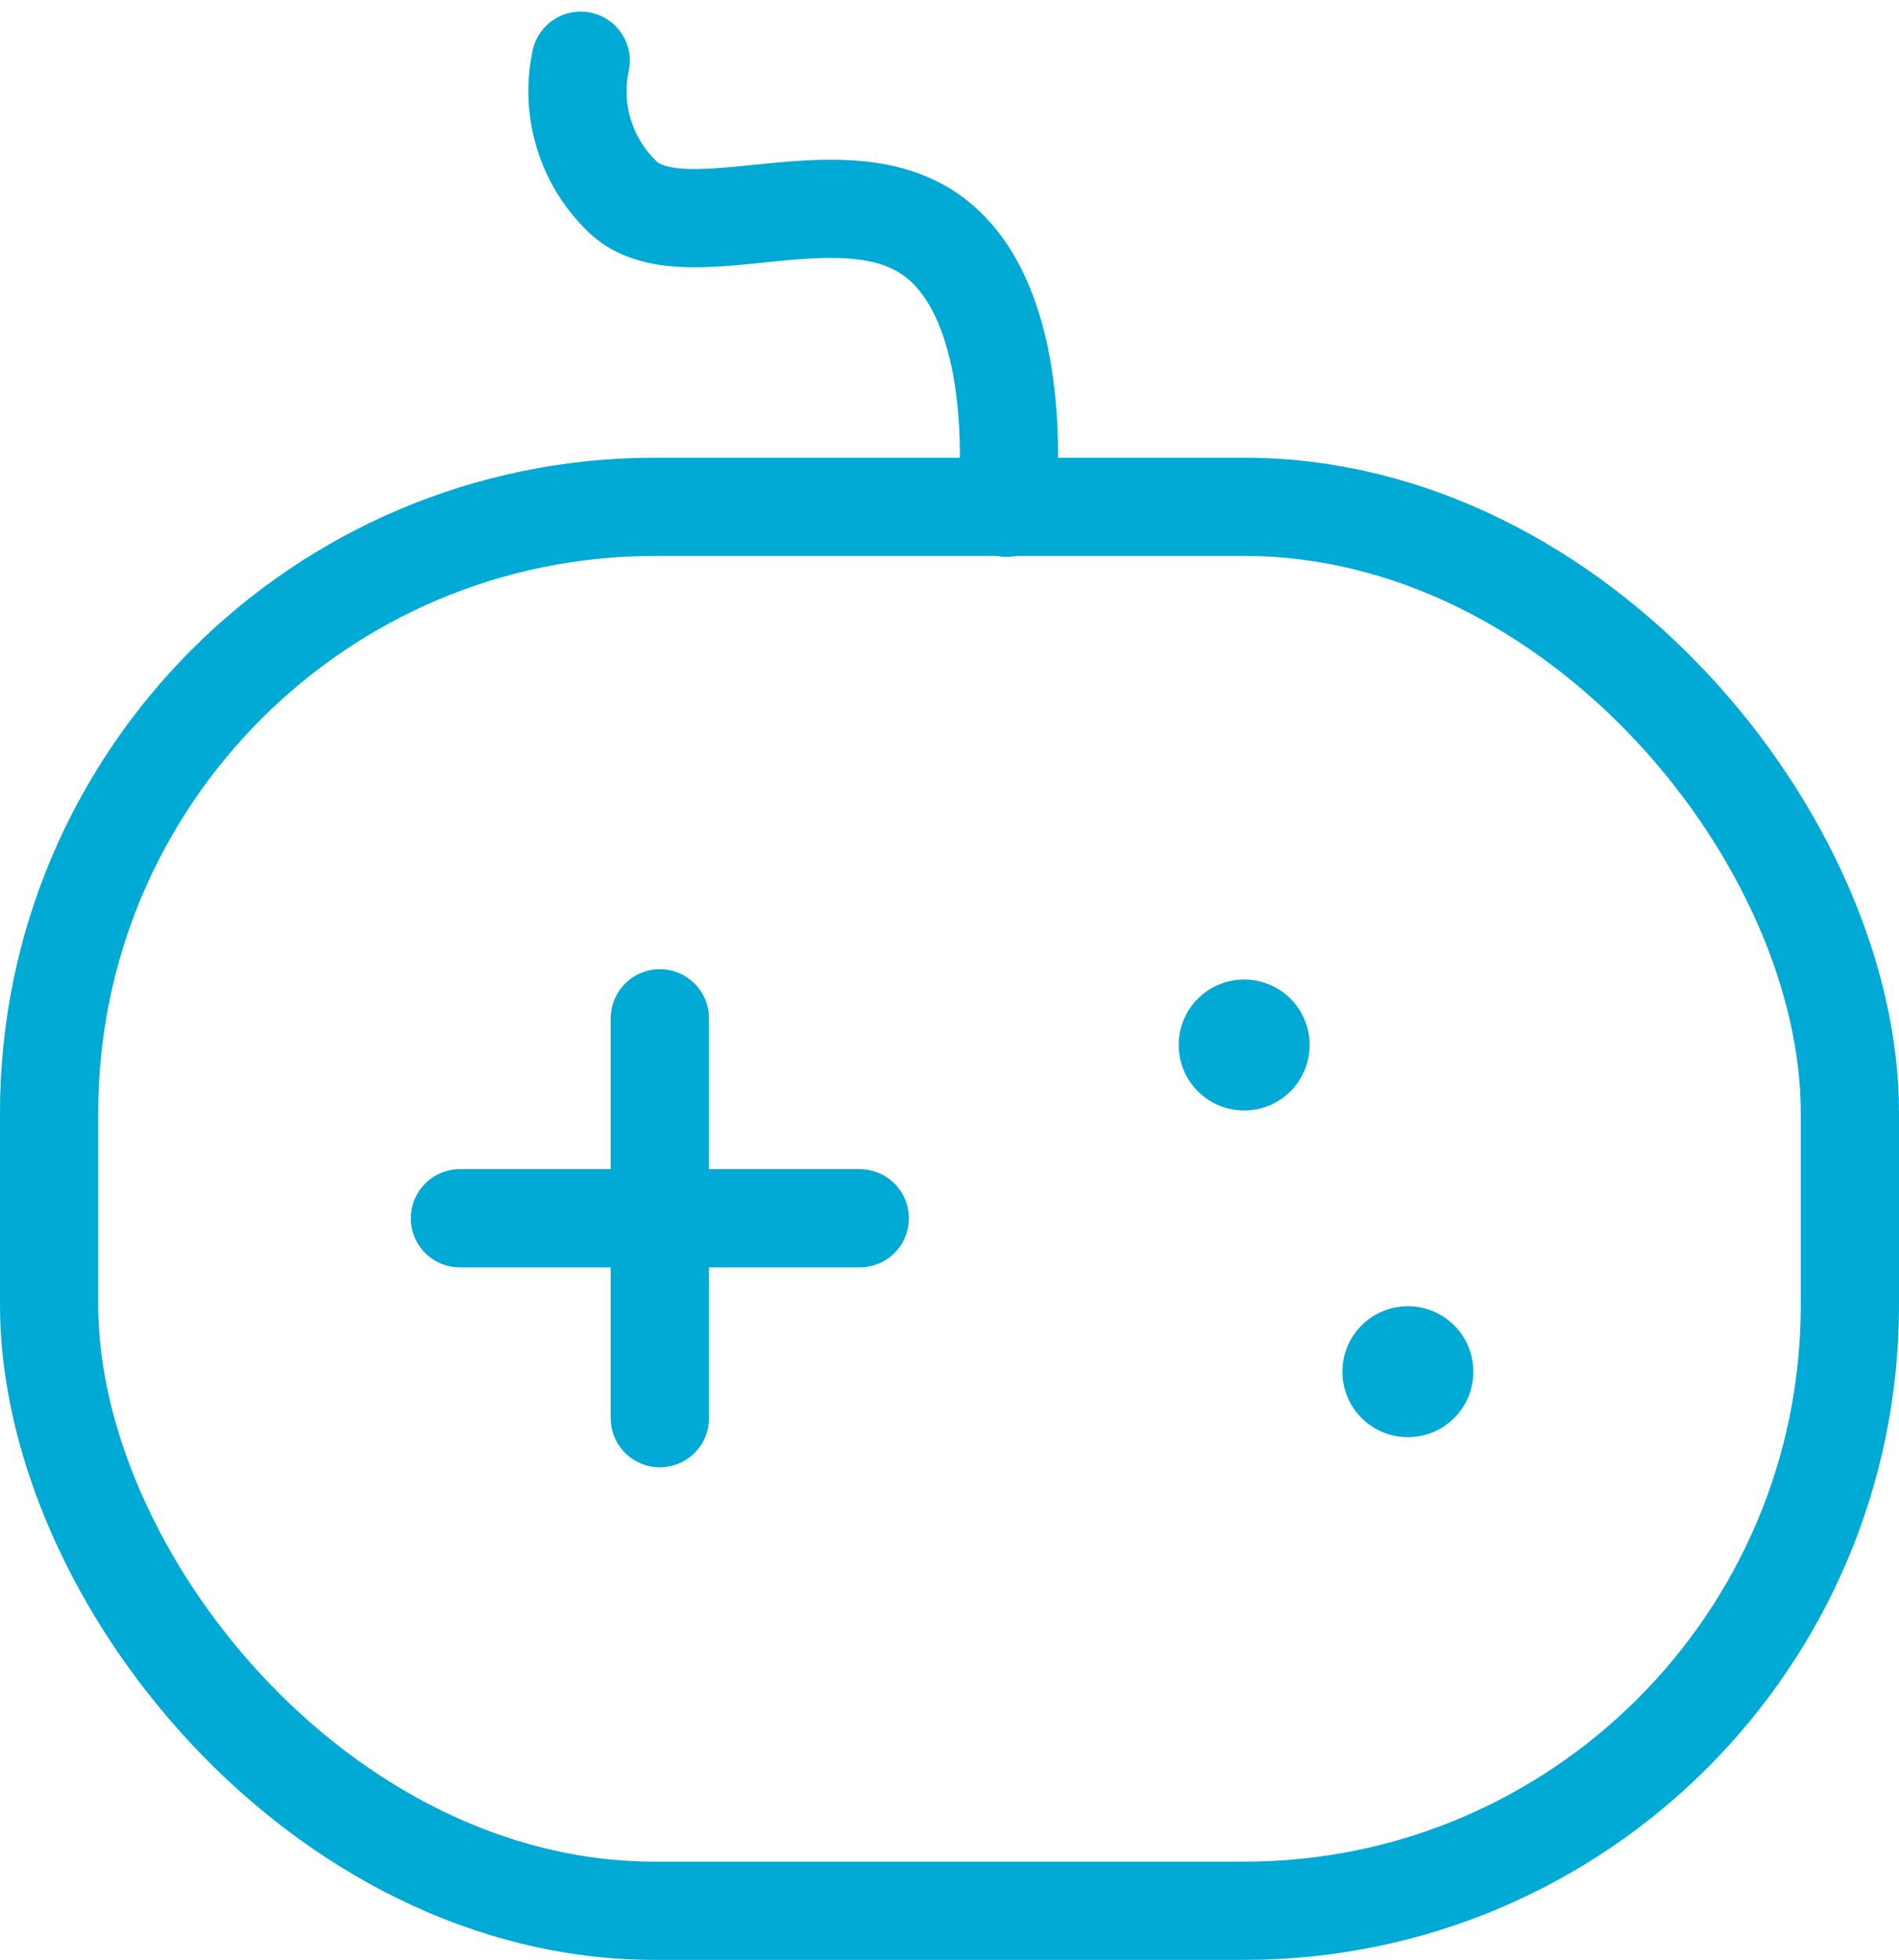
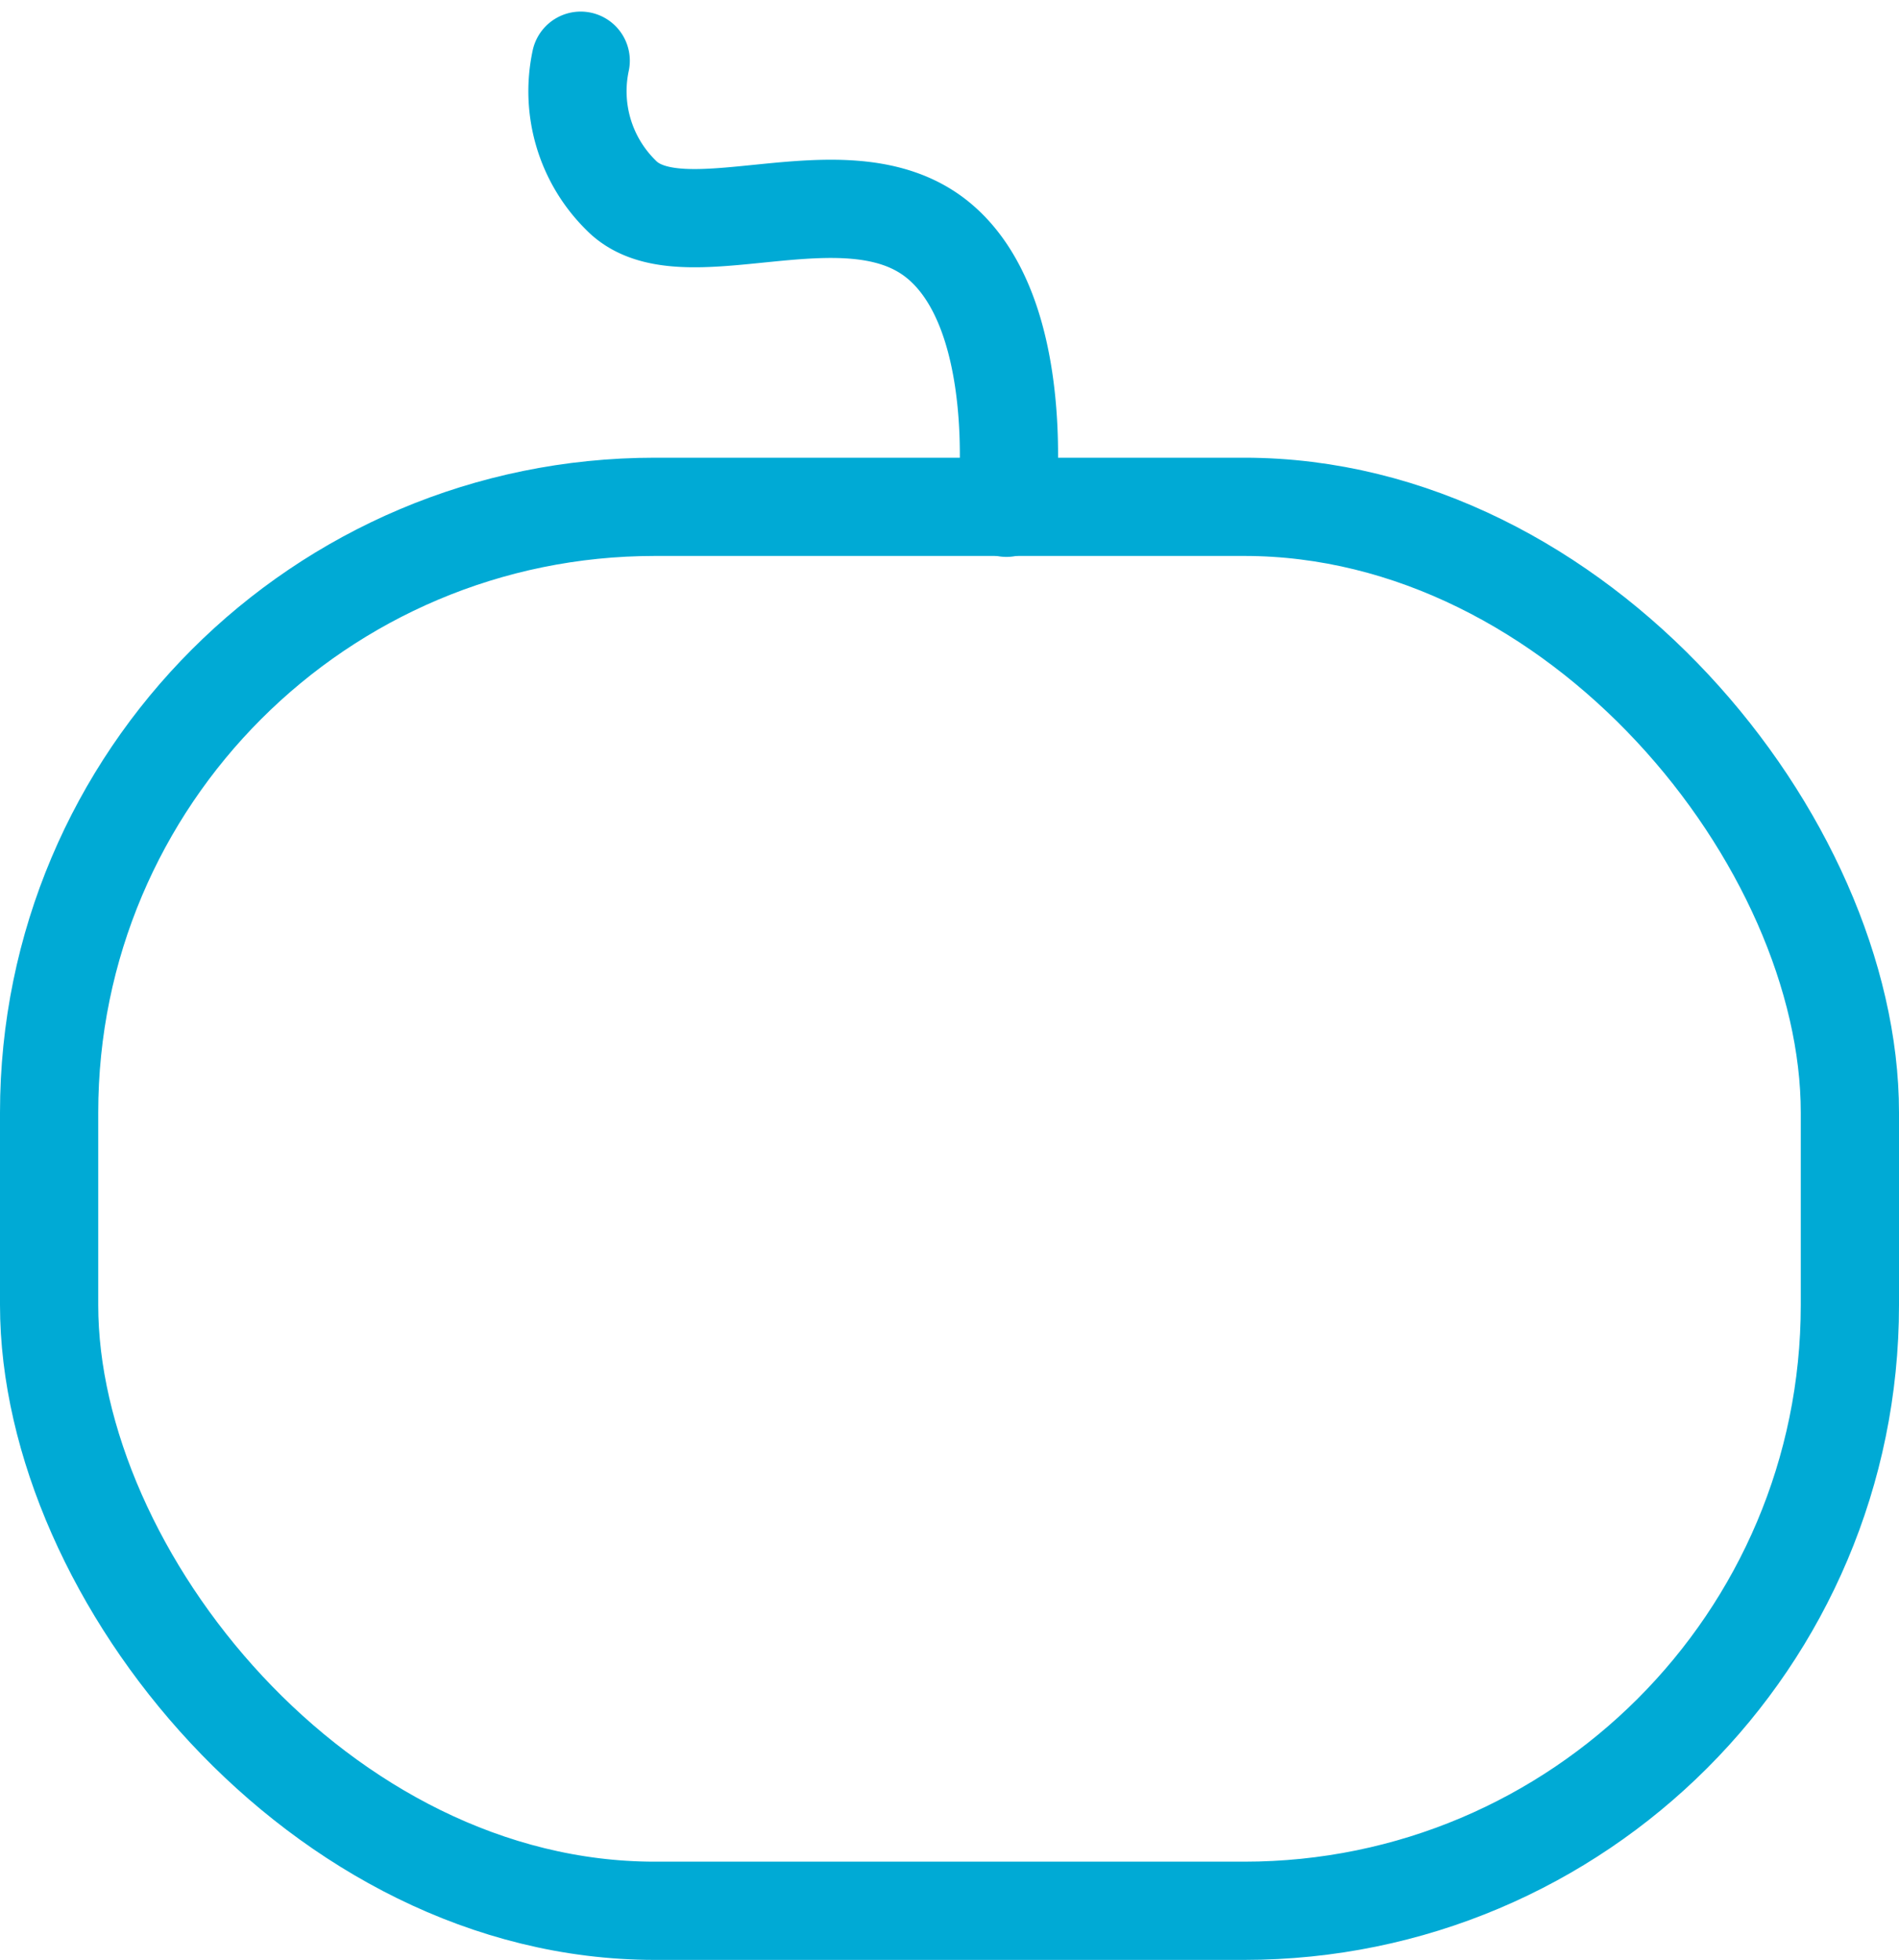
<svg xmlns="http://www.w3.org/2000/svg" width="58" height="59.854" viewBox="0 0 58 59.854">
  <g id="icon-60-games" transform="translate(-66 -205.022)">
    <g id="Rectángulo_17123" data-name="Rectángulo 17123" transform="translate(66 219)" fill="none" stroke="#00aad5" stroke-width="3">
      <rect width="58" height="45.875" rx="20" stroke="none" />
      <rect x="1.5" y="1.5" width="55" height="42.875" rx="18.5" fill="none" />
    </g>
-     <path id="Trazado_1474" data-name="Trazado 1474" d="M7115.153-1188.8v12.212" transform="translate(-7029 1424.92)" fill="none" stroke="#00aad5" stroke-linecap="round" stroke-width="3" />
-     <path id="Trazado_1475" data-name="Trazado 1475" d="M0,0V12.212" transform="translate(92.259 242.227) rotate(90)" fill="none" stroke="#00aad5" stroke-linecap="round" stroke-width="3" />
-     <circle id="Elipse_194" data-name="Elipse 194" cx="2" cy="2" r="2" transform="translate(102 234.935)" fill="#00aad5" />
-     <circle id="Elipse_195" data-name="Elipse 195" cx="2" cy="2" r="2" transform="translate(107 244.912)" fill="#00aad5" />
    <path id="Trazado_1476" data-name="Trazado 1476" d="M7125.739-1204.471s.7-5.946-2.121-8.2-7.812.556-9.659-1.353a4.456,4.456,0,0,1-1.223-4.1" transform="translate(-7029 1425)" fill="none" stroke="#00aad5" stroke-linecap="round" stroke-linejoin="round" stroke-width="3" />
  </g>
</svg>